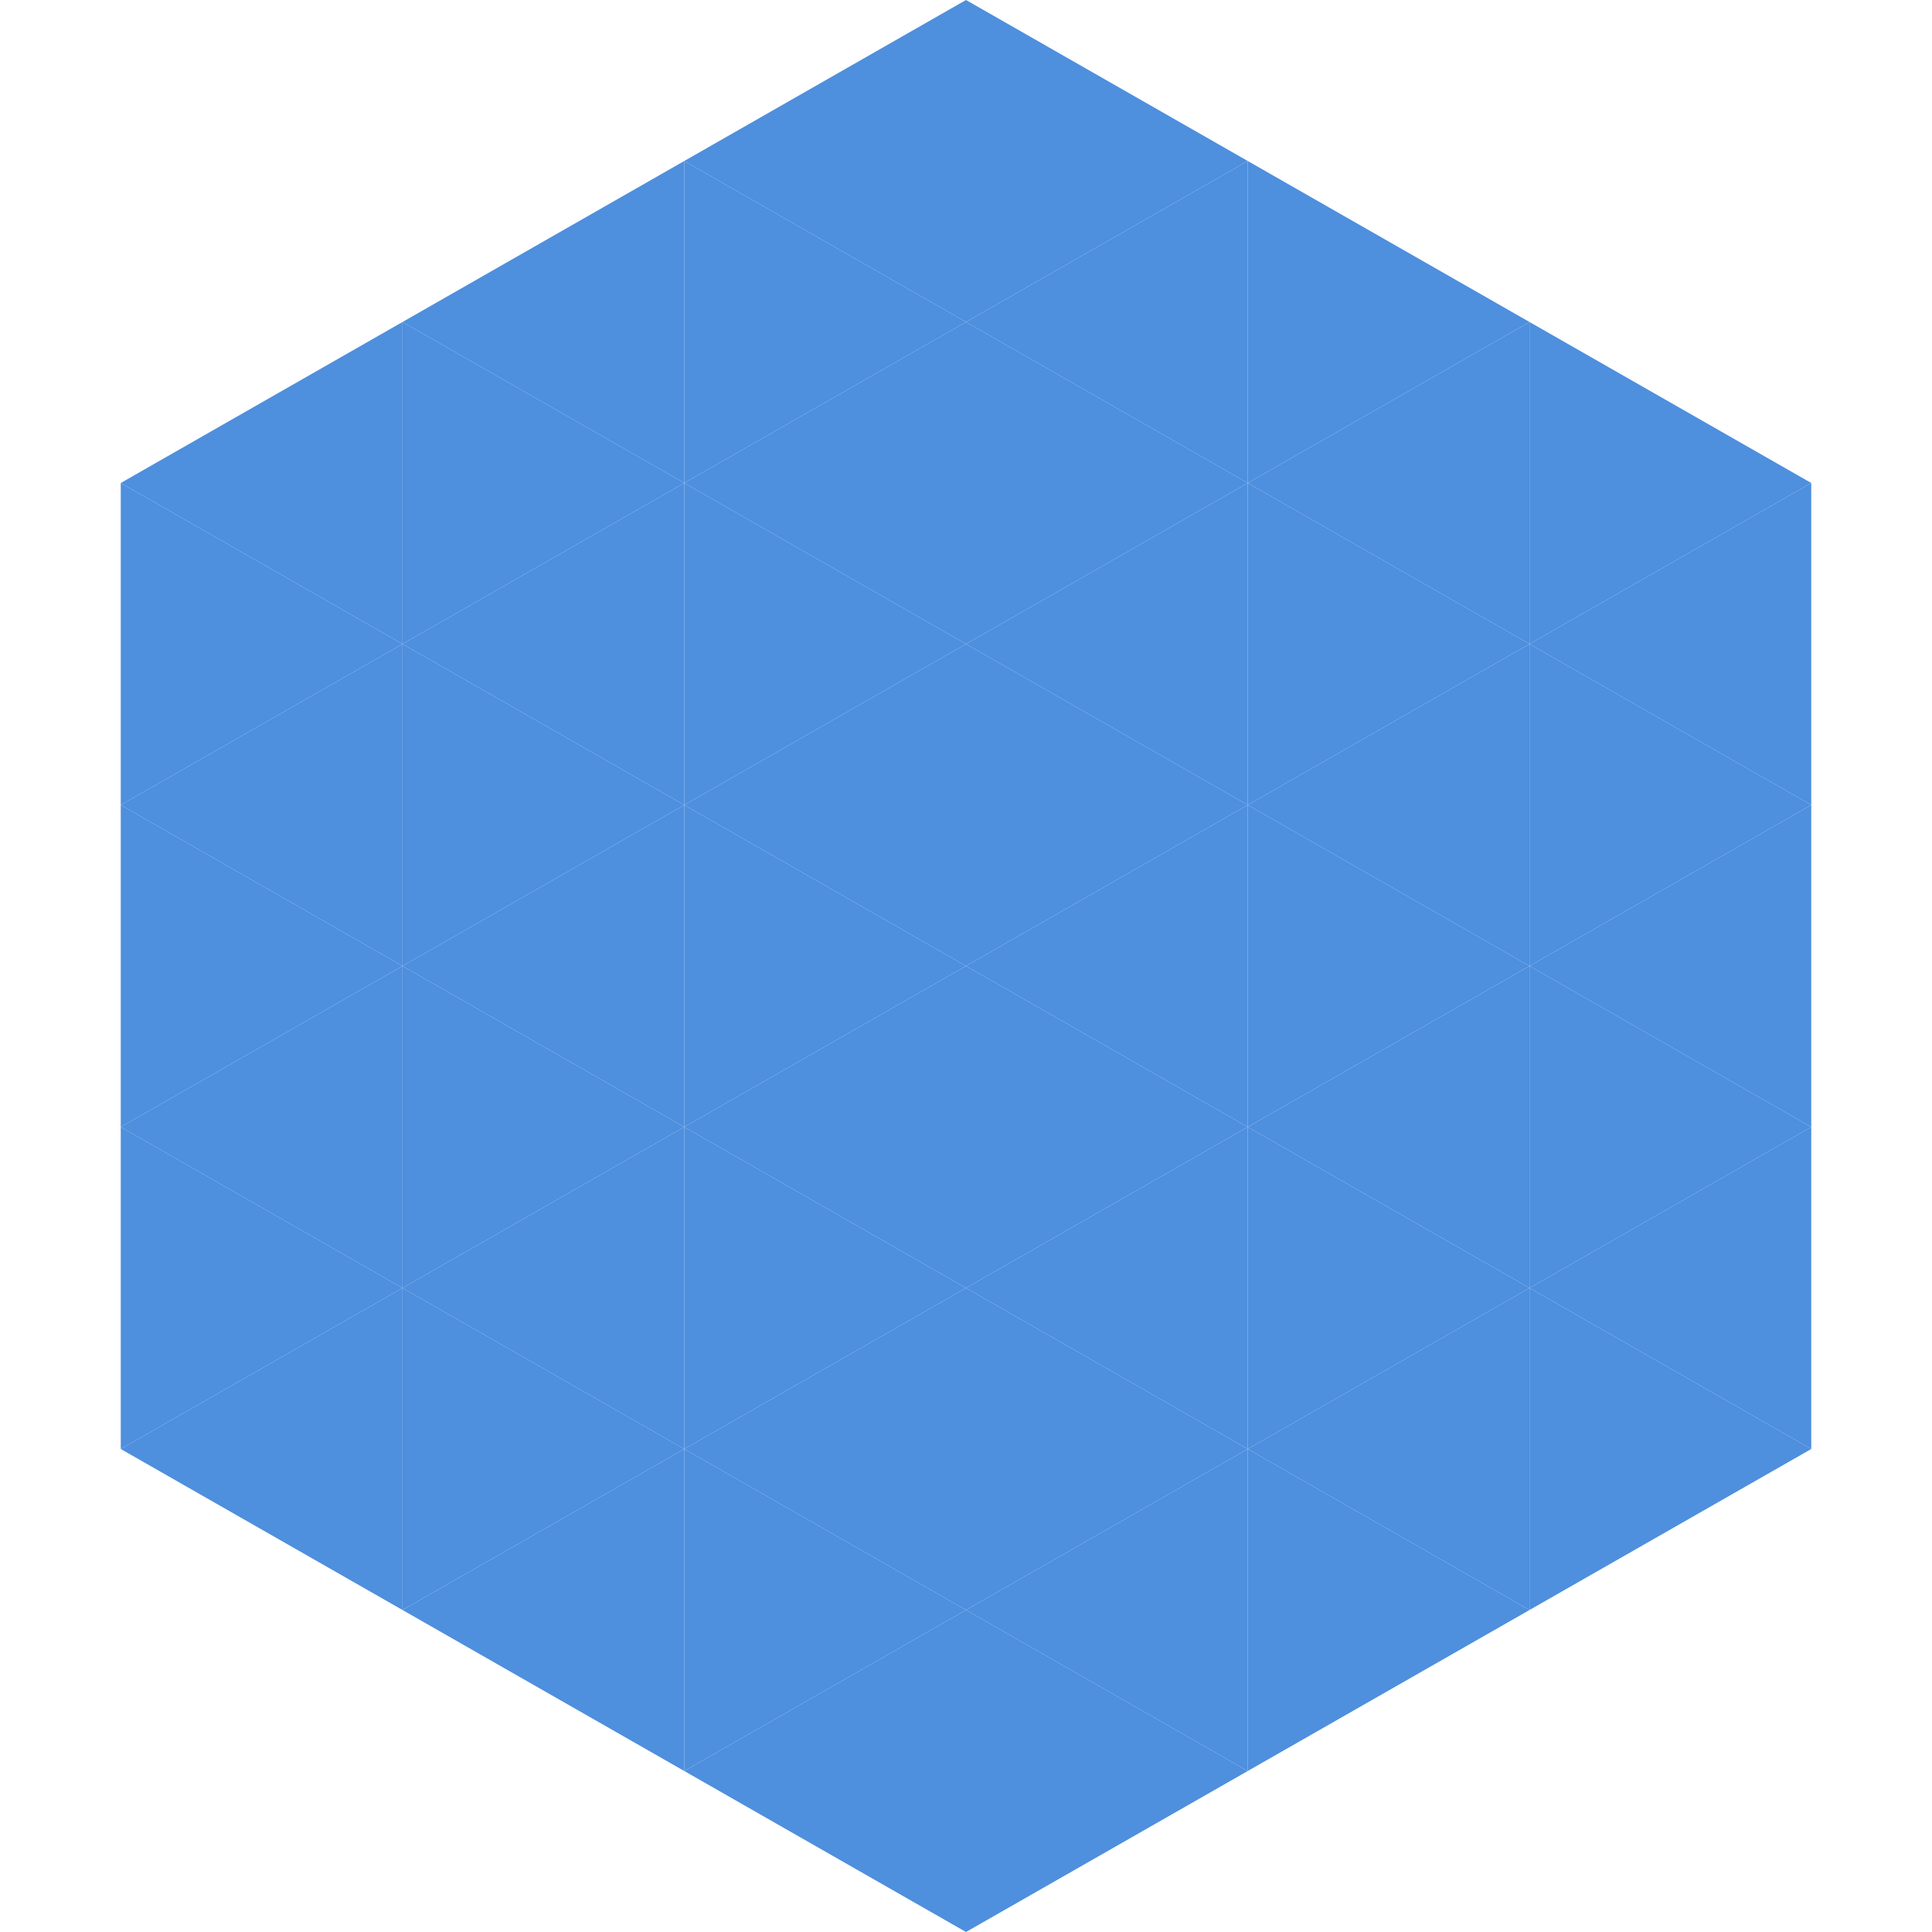
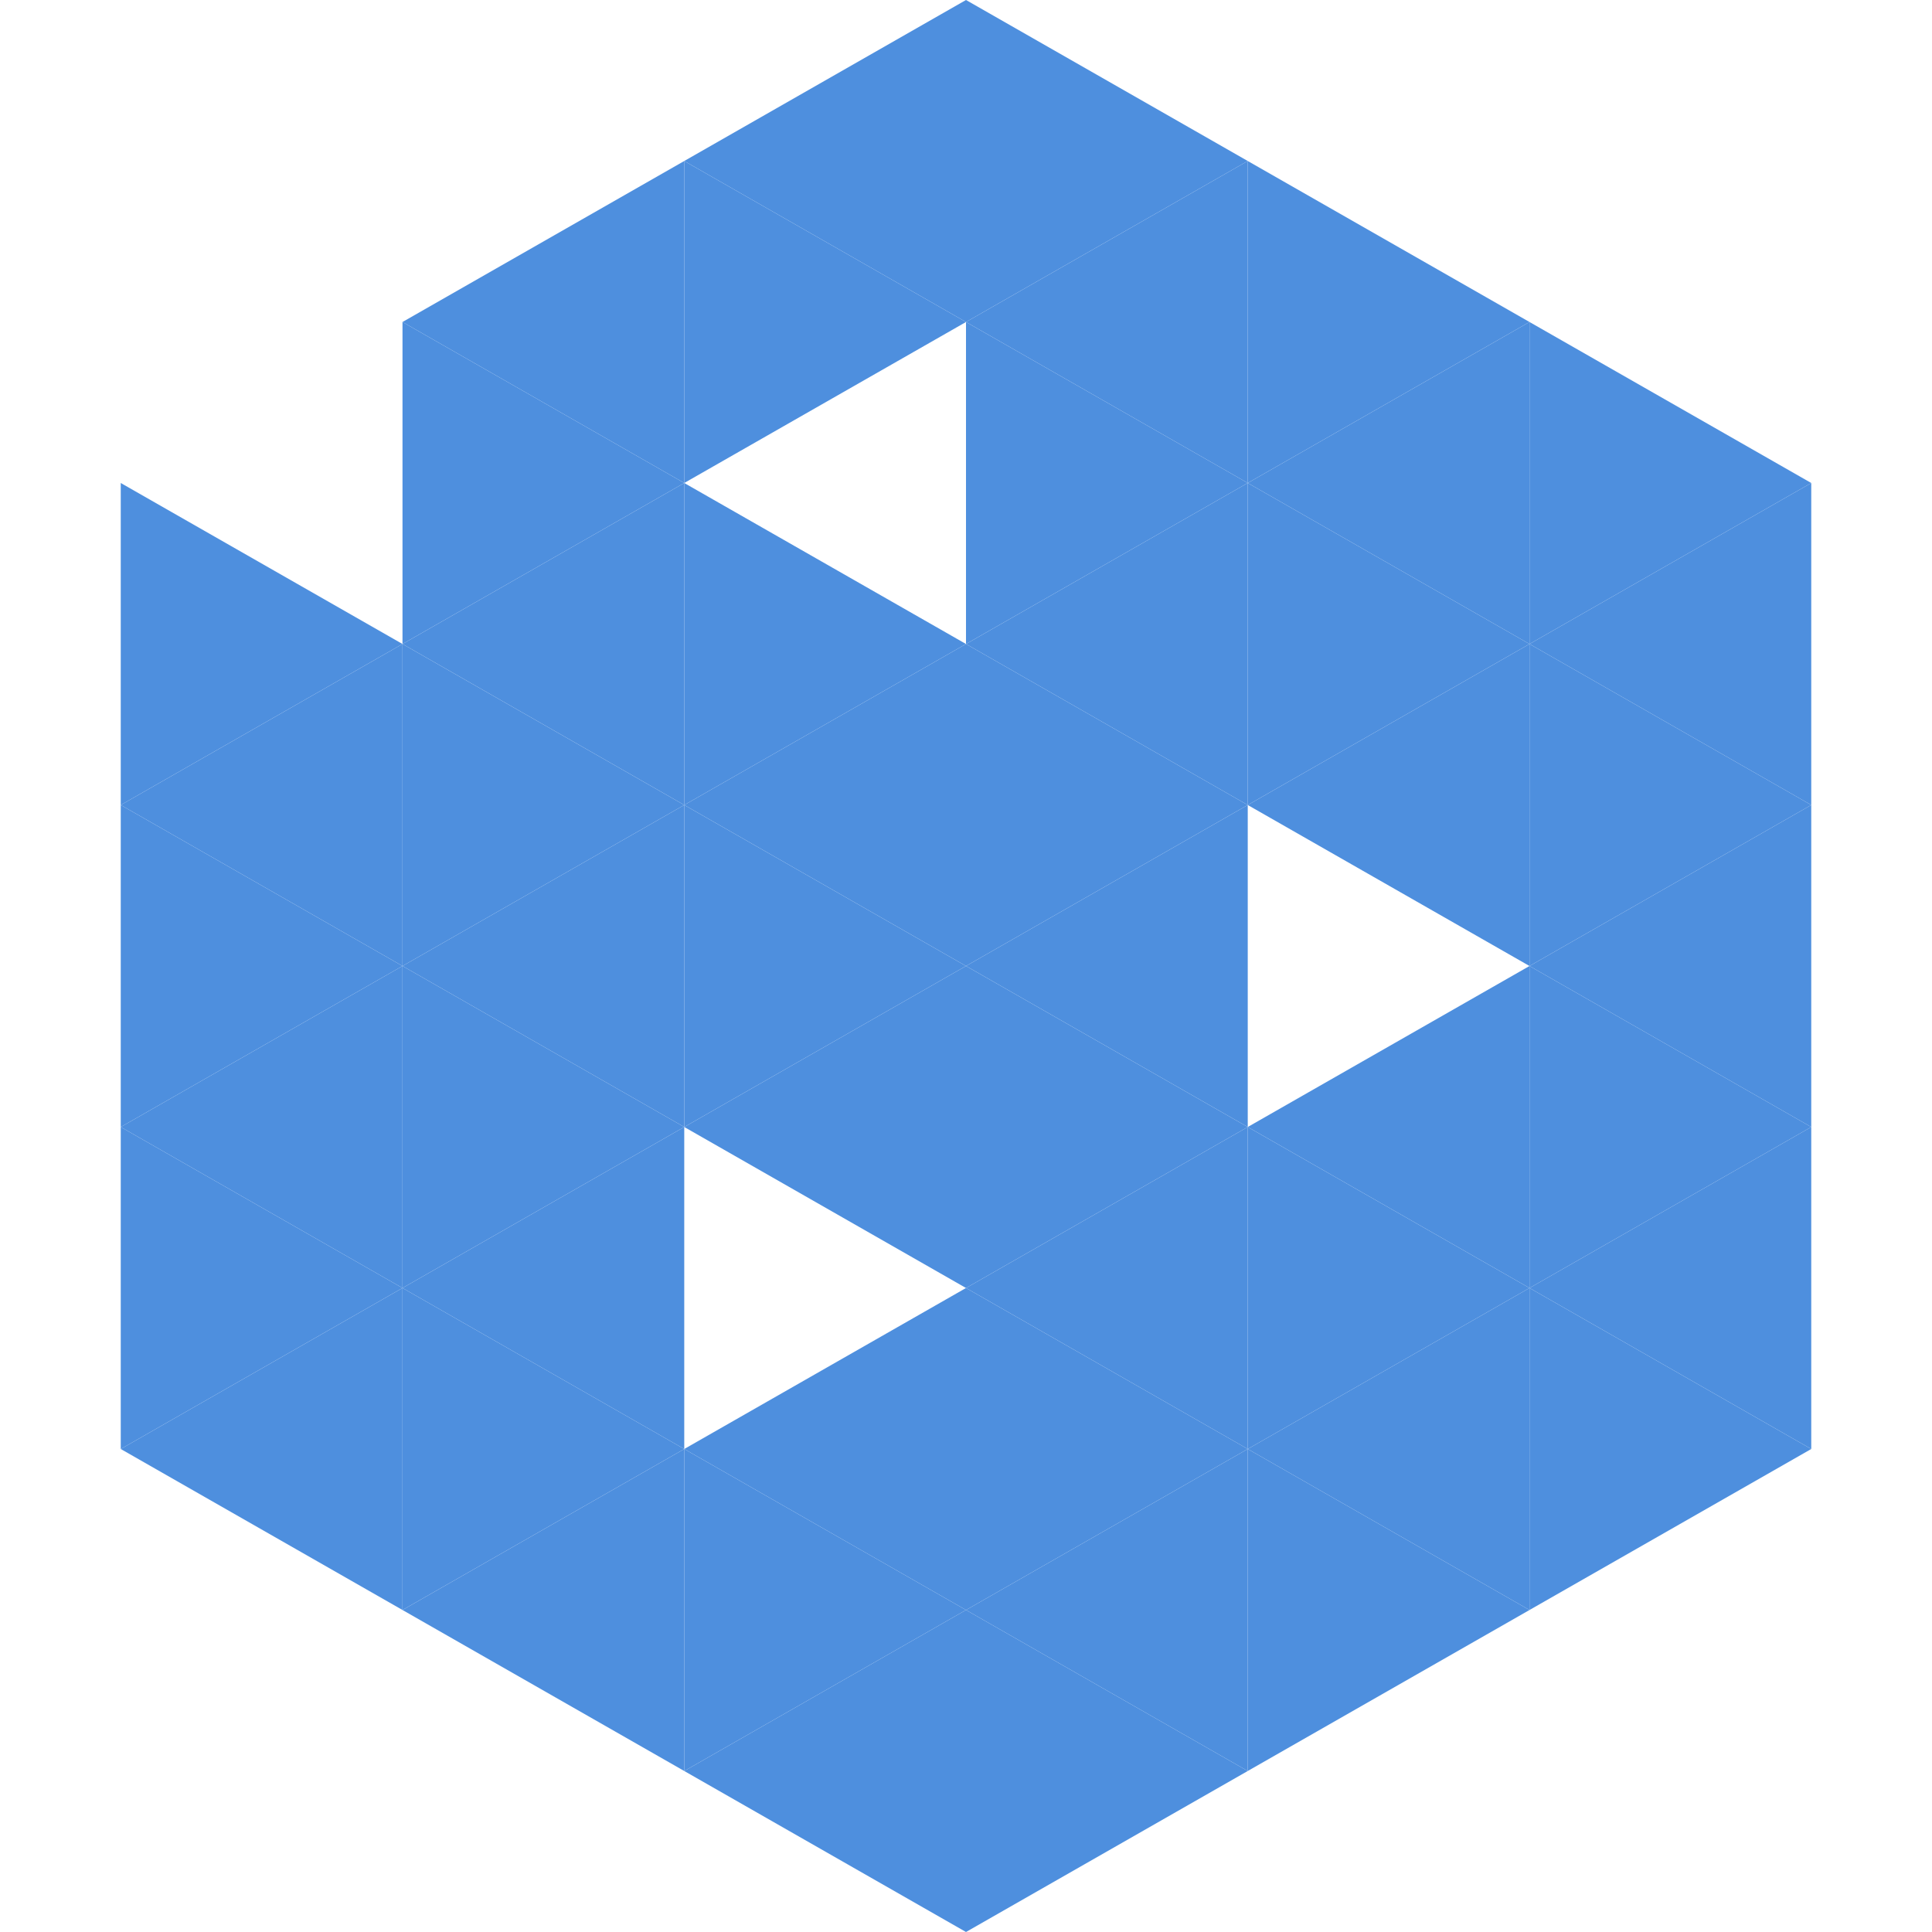
<svg xmlns="http://www.w3.org/2000/svg" width="240" height="240">
-   <polygon points="50,40 15,60 50,80" style="fill:rgb(78,143,222)" />
  <polygon points="190,40 225,60 190,80" style="fill:rgb(78,143,222)" />
  <polygon points="15,60 50,80 15,100" style="fill:rgb(78,143,222)" />
  <polygon points="225,60 190,80 225,100" style="fill:rgb(78,143,222)" />
  <polygon points="50,80 15,100 50,120" style="fill:rgb(78,143,222)" />
  <polygon points="190,80 225,100 190,120" style="fill:rgb(78,143,222)" />
  <polygon points="15,100 50,120 15,140" style="fill:rgb(78,143,222)" />
  <polygon points="225,100 190,120 225,140" style="fill:rgb(78,143,222)" />
  <polygon points="50,120 15,140 50,160" style="fill:rgb(78,143,222)" />
  <polygon points="190,120 225,140 190,160" style="fill:rgb(78,143,222)" />
  <polygon points="15,140 50,160 15,180" style="fill:rgb(78,143,222)" />
  <polygon points="225,140 190,160 225,180" style="fill:rgb(78,143,222)" />
  <polygon points="50,160 15,180 50,200" style="fill:rgb(78,143,222)" />
  <polygon points="190,160 225,180 190,200" style="fill:rgb(78,143,222)" />
  <polygon points="15,180 50,200 15,220" style="fill:rgb(255,255,255); fill-opacity:0" />
  <polygon points="225,180 190,200 225,220" style="fill:rgb(255,255,255); fill-opacity:0" />
  <polygon points="50,0 85,20 50,40" style="fill:rgb(255,255,255); fill-opacity:0" />
  <polygon points="190,0 155,20 190,40" style="fill:rgb(255,255,255); fill-opacity:0" />
  <polygon points="85,20 50,40 85,60" style="fill:rgb(78,143,222)" />
  <polygon points="155,20 190,40 155,60" style="fill:rgb(78,143,222)" />
  <polygon points="50,40 85,60 50,80" style="fill:rgb(78,143,222)" />
  <polygon points="190,40 155,60 190,80" style="fill:rgb(78,143,222)" />
  <polygon points="85,60 50,80 85,100" style="fill:rgb(78,143,222)" />
  <polygon points="155,60 190,80 155,100" style="fill:rgb(78,143,222)" />
  <polygon points="50,80 85,100 50,120" style="fill:rgb(78,143,222)" />
  <polygon points="190,80 155,100 190,120" style="fill:rgb(78,143,222)" />
  <polygon points="85,100 50,120 85,140" style="fill:rgb(78,143,222)" />
-   <polygon points="155,100 190,120 155,140" style="fill:rgb(78,143,222)" />
  <polygon points="50,120 85,140 50,160" style="fill:rgb(78,143,222)" />
  <polygon points="190,120 155,140 190,160" style="fill:rgb(78,143,222)" />
  <polygon points="85,140 50,160 85,180" style="fill:rgb(78,143,222)" />
  <polygon points="155,140 190,160 155,180" style="fill:rgb(78,143,222)" />
  <polygon points="50,160 85,180 50,200" style="fill:rgb(78,143,222)" />
  <polygon points="190,160 155,180 190,200" style="fill:rgb(78,143,222)" />
  <polygon points="85,180 50,200 85,220" style="fill:rgb(78,143,222)" />
  <polygon points="155,180 190,200 155,220" style="fill:rgb(78,143,222)" />
  <polygon points="120,0 85,20 120,40" style="fill:rgb(78,143,222)" />
  <polygon points="120,0 155,20 120,40" style="fill:rgb(78,143,222)" />
  <polygon points="85,20 120,40 85,60" style="fill:rgb(78,143,222)" />
  <polygon points="155,20 120,40 155,60" style="fill:rgb(78,143,222)" />
-   <polygon points="120,40 85,60 120,80" style="fill:rgb(78,143,222)" />
  <polygon points="120,40 155,60 120,80" style="fill:rgb(78,143,222)" />
  <polygon points="85,60 120,80 85,100" style="fill:rgb(78,143,222)" />
  <polygon points="155,60 120,80 155,100" style="fill:rgb(78,143,222)" />
  <polygon points="120,80 85,100 120,120" style="fill:rgb(78,143,222)" />
  <polygon points="120,80 155,100 120,120" style="fill:rgb(78,143,222)" />
  <polygon points="85,100 120,120 85,140" style="fill:rgb(78,143,222)" />
  <polygon points="155,100 120,120 155,140" style="fill:rgb(78,143,222)" />
  <polygon points="120,120 85,140 120,160" style="fill:rgb(78,143,222)" />
  <polygon points="120,120 155,140 120,160" style="fill:rgb(78,143,222)" />
-   <polygon points="85,140 120,160 85,180" style="fill:rgb(78,143,222)" />
  <polygon points="155,140 120,160 155,180" style="fill:rgb(78,143,222)" />
  <polygon points="120,160 85,180 120,200" style="fill:rgb(78,143,222)" />
  <polygon points="120,160 155,180 120,200" style="fill:rgb(78,143,222)" />
  <polygon points="85,180 120,200 85,220" style="fill:rgb(78,143,222)" />
  <polygon points="155,180 120,200 155,220" style="fill:rgb(78,143,222)" />
  <polygon points="120,200 85,220 120,240" style="fill:rgb(78,143,222)" />
  <polygon points="120,200 155,220 120,240" style="fill:rgb(78,143,222)" />
  <polygon points="85,220 120,240 85,260" style="fill:rgb(255,255,255); fill-opacity:0" />
  <polygon points="155,220 120,240 155,260" style="fill:rgb(255,255,255); fill-opacity:0" />
</svg>